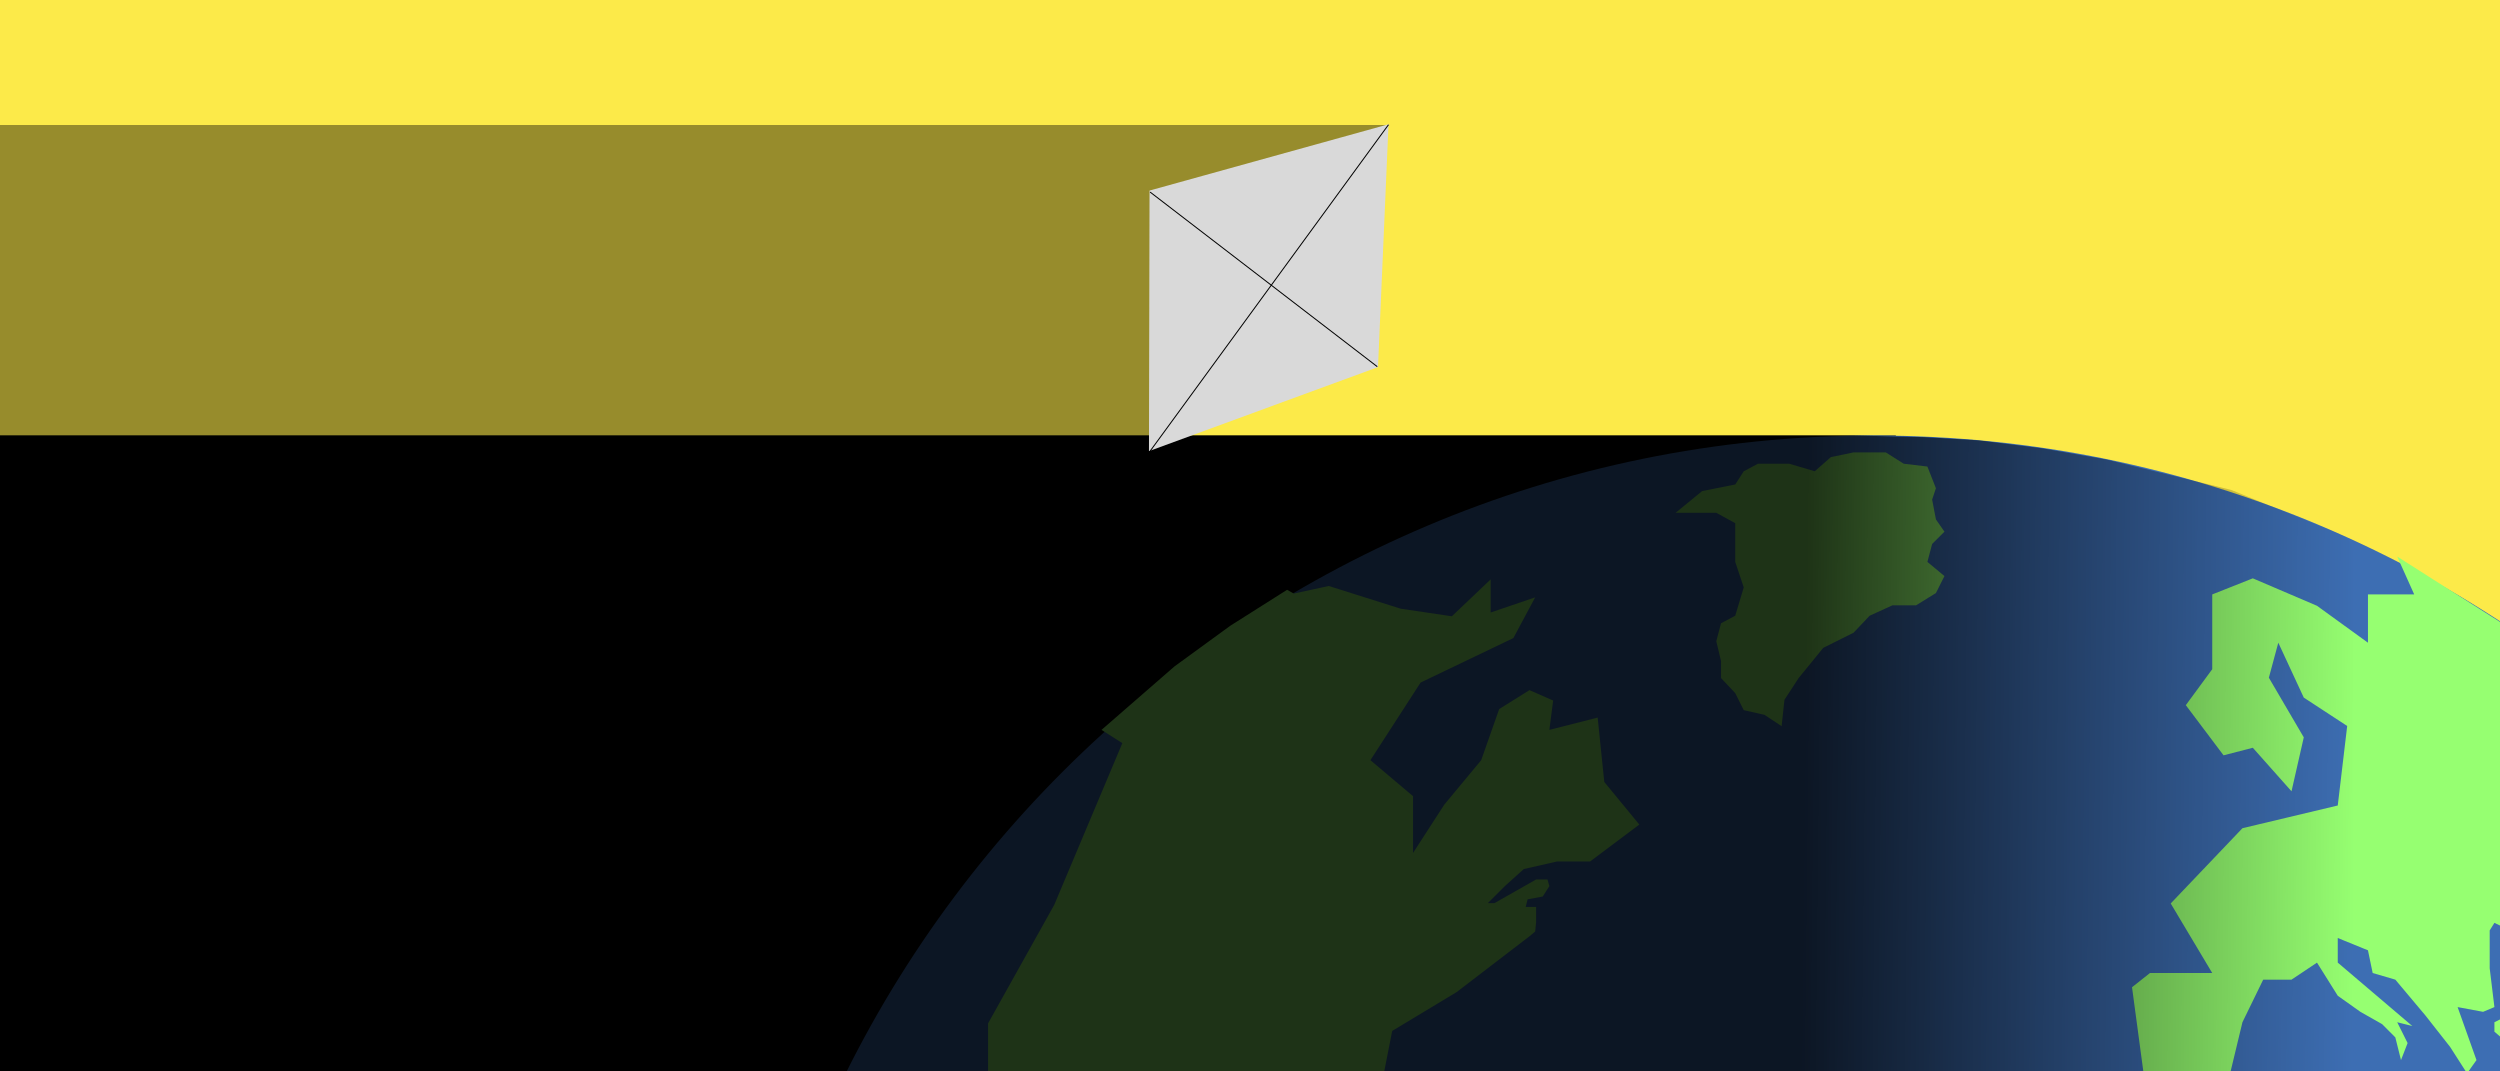
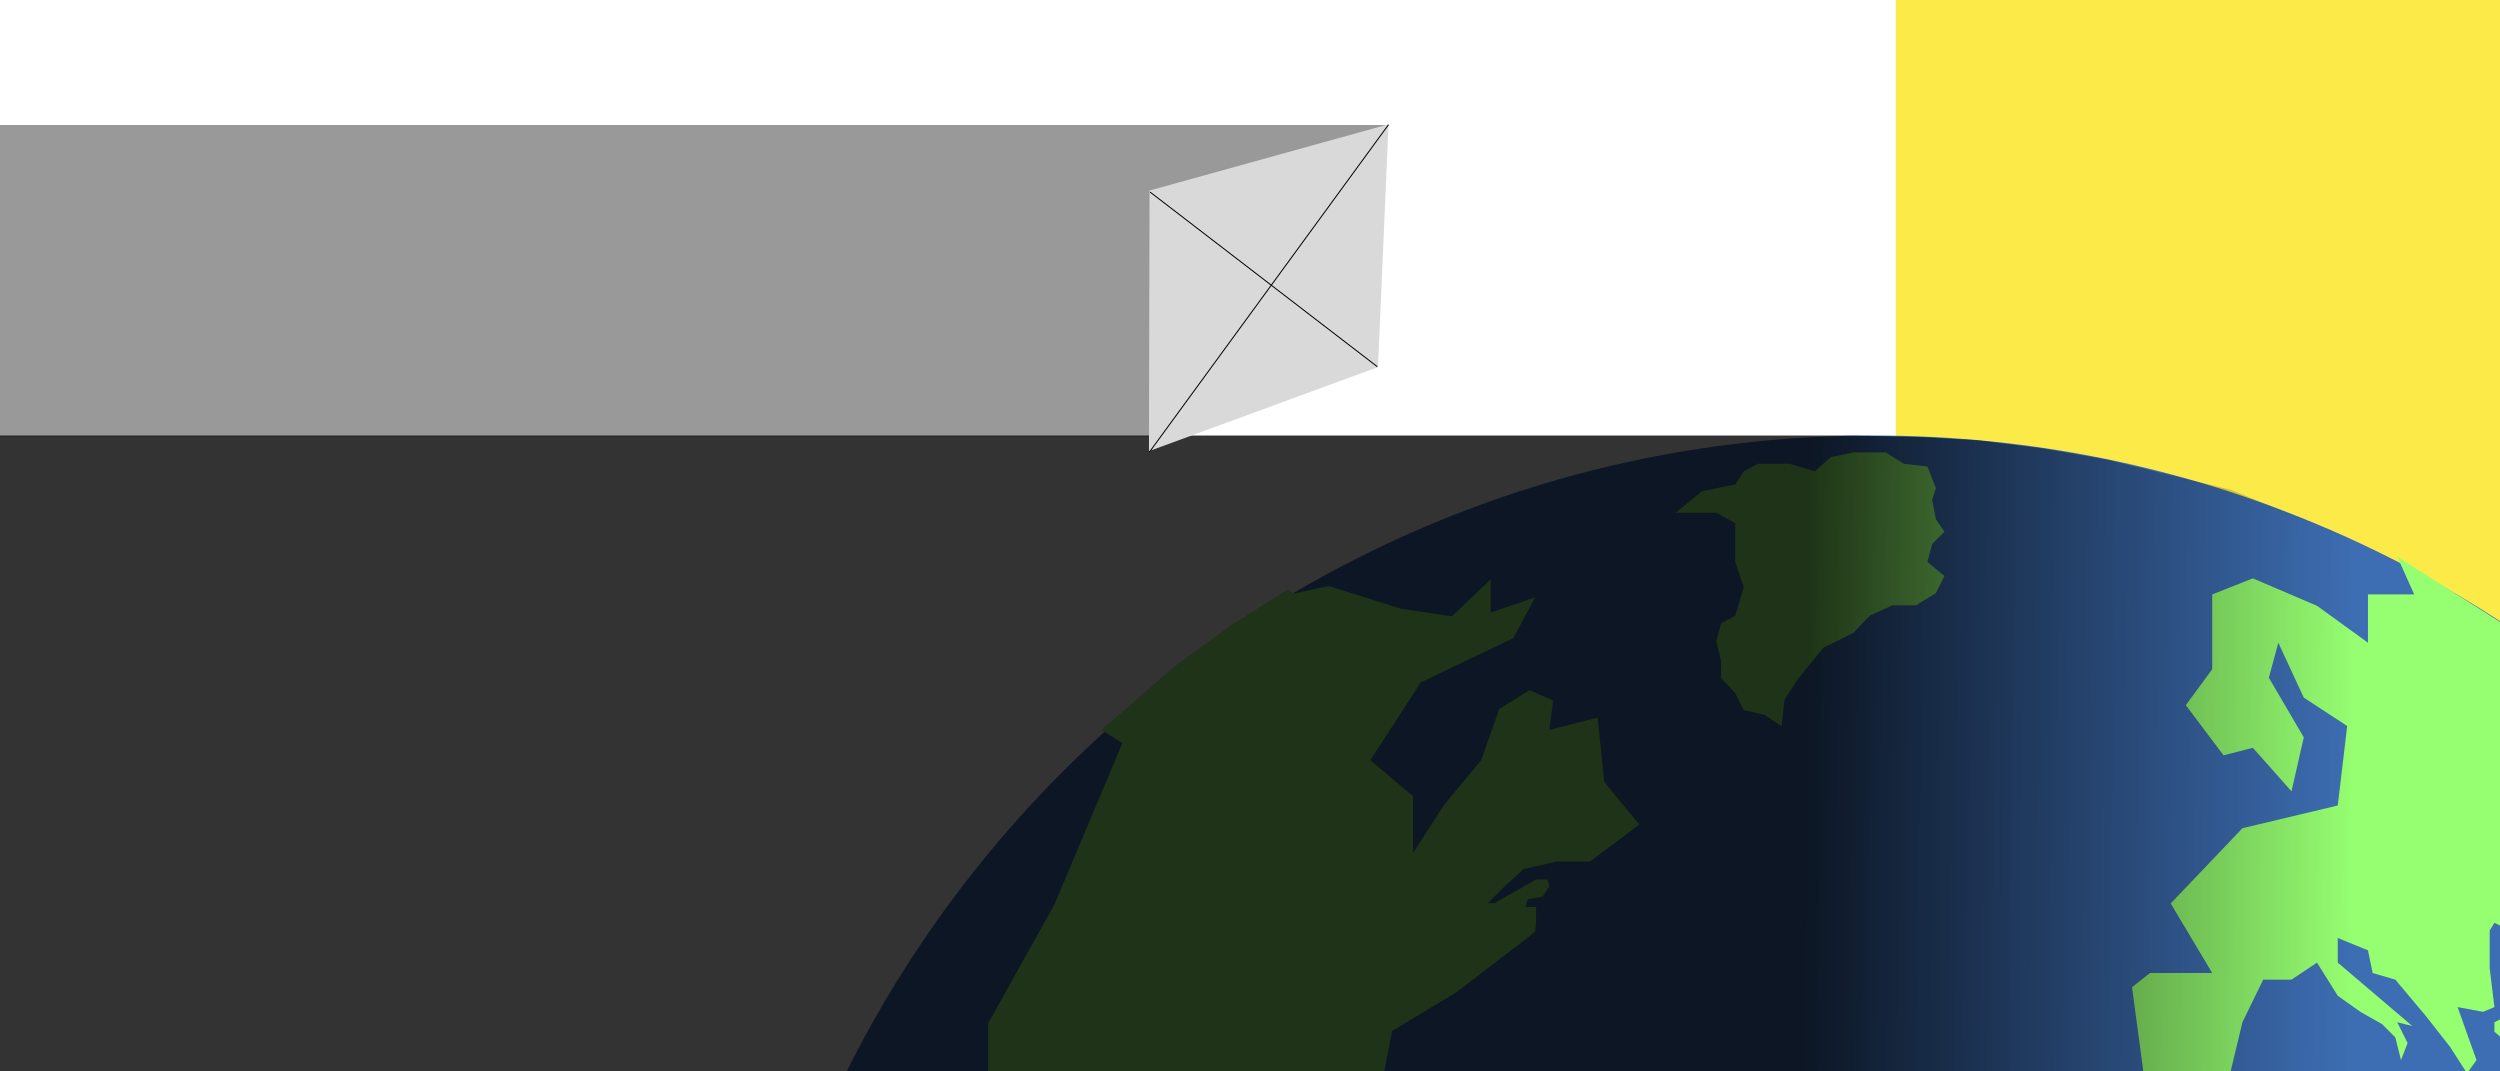
<svg xmlns="http://www.w3.org/2000/svg" width="2520" height="1080" fill="none">
  <rect width="100%" height="100%" fill="#333333" stroke="none" />
  <g clip-path="url(#a)">
    <path fill="#fff" d="M2520 0H0v1080h2520z" />
-     <path fill="#000" d="M-1205-215h6188v3642h-6188z" />
    <path fill="#FCEA49" d="M1911-215h3072v3674H1911z" />
-     <path fill="#FCEA49" d="M-1205-215h3316v654h-3316z" />
    <path fill="#3D6EB3" d="M3046 1597H732c0-639.546 518.01-1158 1157-1158s1157 518.454 1157 1158z" />
    <path fill="#96FF71" d="m1062.6 912.27 68.72-163.181-21-13.36 73.49-63.936 56.31-41.034 57.27-36.262 6.68 3.817 35.31-7.634 72.54 22.902 51.54 7.635L1502.59 584v33.4l44.86-15.269-21.96 41.034-93.53 44.851-50.58 78.25 42.95 36.262v57.257l31.49-48.668 37.22-44.851 18.14-51.531 30.54-19.085 23.86 10.497-3.82 29.582 48.68-12.405 6.68 64.89 35.31 42.943-49.63 37.216h-33.4l-33.41 7.634-19.08 17.177-17.18 17.177h6.68l41.99-23.857h11.45l1.91 6.68-6.68 10.497-15.27 2.863-1.91 7.634h10.5v15.269l-.95 9.542-5.73 4.772-73.49 56.299-64.9 39.13-11.45 58.21-71.59 70.61-5.72 14.32 2.86 39.12 1.91 21-2.86 14.31-5.73 9.54-5.73-.95-10.5-20.99 1.91-22.91-.95-24.81-7.64-3.81-8.59 3.81-3.81-6.68-13.37-3.81h-31.49l3.82 18.13-34.36-7.64h-18.14l-17.18 13.36-13.36 15.27-10.5 29.58-12.4 41.99v26.72l27.67 66.8 32.45-20.04 11.46-33.4h24.81l-12.41 86.84 42.95 7.63v51.53l14.32 50.58h32.45l79.22-39.12 36.84-7.43 46.21 19.11 31.86-4.78 12.98 32.22 26.85 9.54 12.75 15.57 7.17 15.92 8.76-7.63 28.68 2.86 31.87 22.29 19.12 49.37v20.7l-19.12 27.07 28.68-17.51 35.05 11.14 44.61 33.45 74.88 20.7 27.09 15.92 14.34 20.71v35.03l-9.56 22.3-20.71 22.29-17.53 30.26-9.56 27.07-11.15 65.29-25.49 57.33-49.4 19.11-30.27 38.22-4.78 39.82-27.08 33.44-19.12 47.77h-25.5l-25.49-6.37 33.46 31.85-17.53 30.26-39.83 7.96 9.56 22.3-9.56 11.15-23.9-1.6 20.72 14.34-6.38 28.66-14.34 23.89 12.75 15.92 11.15 14.34-11.15 28.66 35.05 62.11-65.09-20.7-25.73-41.41-12.74-12.74 4.78-20.7-11.15-15.93 6.37-28.66-14.34-17.52-4.78-28.66-11.15-47.78v-41.4l4.78-30.26-14.34-106.7-3.19-106.7-68.51-52.55-30.27-76.44-49.75-81.22 9.91-33.44-9.91-27.07 9.91-43 30.28-70.07-5.83-17.52-7.63-7.63-3.82-23.86-39.13 8.59-28.63-34.35-21.96-42.94-36.26-19.09-20.05-31.49h-38.17l-55.36-33.4-14.32-53.44-28.63-168.91-4.77 62.99 3.82 71.57-17.18-66.8-5.52-110.22v-94l66.6-119.28zm1324.3-264.448v-48.658h46.62L2416.39 561l156.01 99.225 175.04 164.103 97.99 124.032 89.42 173.64 46.61 132.62 28.54 114.49-14.27-39.12-6.66 55.34-11.41 35.3v116.4l-52.33-202.26-45.66-66.79-54.22-4.77-21.88-29.58-15.22 10.5-40.91-60.11h-10.46l48.51 88.73h25.69l39 36.25-39 104-63.74 53.43-17.12-65.83-40.91-91.6-54.22-90.63-12.37 6.68 49.47 98.27 31.39 89.68 53.28 94.46 54.22-19.09v48.66l-16.17 41.98-105.6 154.29v111.35l-11.35 36.58-3.18 36.59-23.82 22.27-12.71 4.77-17.47 19.09-9.53 14.31-11.11 60.45-30.18 23.86-7.17 22.27-29.36 47.72-37.23 28.63-31.06 25.45-38.38 6.36-18.8-12.73 6.43-95.43-13.32-144.75 25.69-82.72 6.66-90.66-32.35-76.35v-111.35l-37.58 14.32-12.71-32.45h-25.41l-42.88 14.95-28.59 11.13-19.06-7.95-27 14.32h-19.06l-28.39-14.32-18.07-18.13-35.2-78.23-15.22-33.39v-114.49l30.44-80.15 50.42-64.88v-48.65l26.64-41.03 20.92 8.59 76.11-26.72 78 3.82v45.79l58.99 36.26 53.27 11.45v-28.62l71.34 22.89 59.94-5.72v-41.98l-11.42-40.07-19.03 10.49-15.22-14.31-14.27 14.31-30.44-23.85v-20.99l-13.31-11.45v-9.54l13.31-6.68 7.61-6.68 22.83-13.35 38.06 11.45h26.63l-4.75-20.04-24.45-24.806-25.02-14.312-5.71-29.576-24.73 15.265-23.78-11.449-4.76 7.633v38.163l4.76 39.122-11.42 4.77-25.69-4.77 19.03 53.42-9.51 13.36-17.13-26.71-24.73-31.49-30.44-36.253-22.83-6.678-4.76-22.898-30.44-12.404v24.807l75.15 63.926-15.22-3.82 10.47 20.99-6.66 17.17-5.71-22.89-13.32-13.36-21.88-12.4-22.83-16.22-20.93-33.396-25.68 17.173h-28.54l-20.93 42.933-13.32 55.34-86.57-5.73-5.7-42.45-5.71-42.46 18.07-14.311h62.79l-41.86-70.126 72.3-75.85 96.08-22.898 9.51-80.143-43.76-28.623-25.68-55.337-9.51 35.301 35.19 60.108-12.36 54.383-39.01-43.888-29.49 7.632-38.05-50.566 26.64-36.256v-75.372l40.9-16.22 64.69 27.669 51.37 37.209zm-614.88-180.401h31.49l25.76 7.613 16.22-14.275 22.9-4.759h32.45l18.13 11.421 23.85 2.855 8.59 21.89-3.81 11.42 3.81 19.986 8.59 12.373-12.4 12.372-4.78 18.083 17.18 14.276-8.59 17.131-20.04 12.372h-23.85l-22.9 10.469-16.23 17.131-30.53 15.228-24.81 30.455-14.31 21.89-2.87 26.648-17.17-11.421-21-4.758-8.58-17.131-14.32-15.228v-17.131l-4.77-19.986 4.77-18.083 14.32-7.614 8.58-28.551-8.58-25.697v-39.021l-19.09-10.469H1689l26.72-21.889 33.4-6.662 8.58-13.325 14.32-7.613z" />
    <path fill="url(#b)" fill-opacity=".8" d="M2372 557.29a20 20 0 0 0-12.47-18.527l-109.1-44.372c-.91-.37-1.85-.672-2.8-.905l-124.31-30.294-64.48-11.289-64.48-8.065-54.81-3.225-72.1-1.613H-41c-11.046 0-20 8.954-20 20v1118c0 11.05 8.954 20 20 20h2393c11.05 0 20-8.95 20-20V557.29z" />
    <path fill="#000" fill-opacity=".4" d="M0 126h1400l-230 314H0V126z" />
    <path fill="#D9D9D9" d="m1158.73 192.078-.58 262.665 230.87-84.696 10.61-244.784-240.9 66.815z" />
    <path stroke="#000" d="m1159.3 193.604 229 176m-229-176 229 176m-229-176 229 176m-229.7 86.101 241-330m-241 330 241-330m-241 330 241-330" />
  </g>
  <defs>
    <linearGradient id="b" x1="1328.72" x2="2371.88" y1="1018" y2="1029.37" gradientUnits="userSpaceOnUse">
      <stop offset=".467" />
      <stop offset="1" stop-opacity="0" />
    </linearGradient>
    <clipPath id="a">
      <path fill="#fff" d="M2520 0H0v1080h2520z" />
    </clipPath>
  </defs>
</svg>